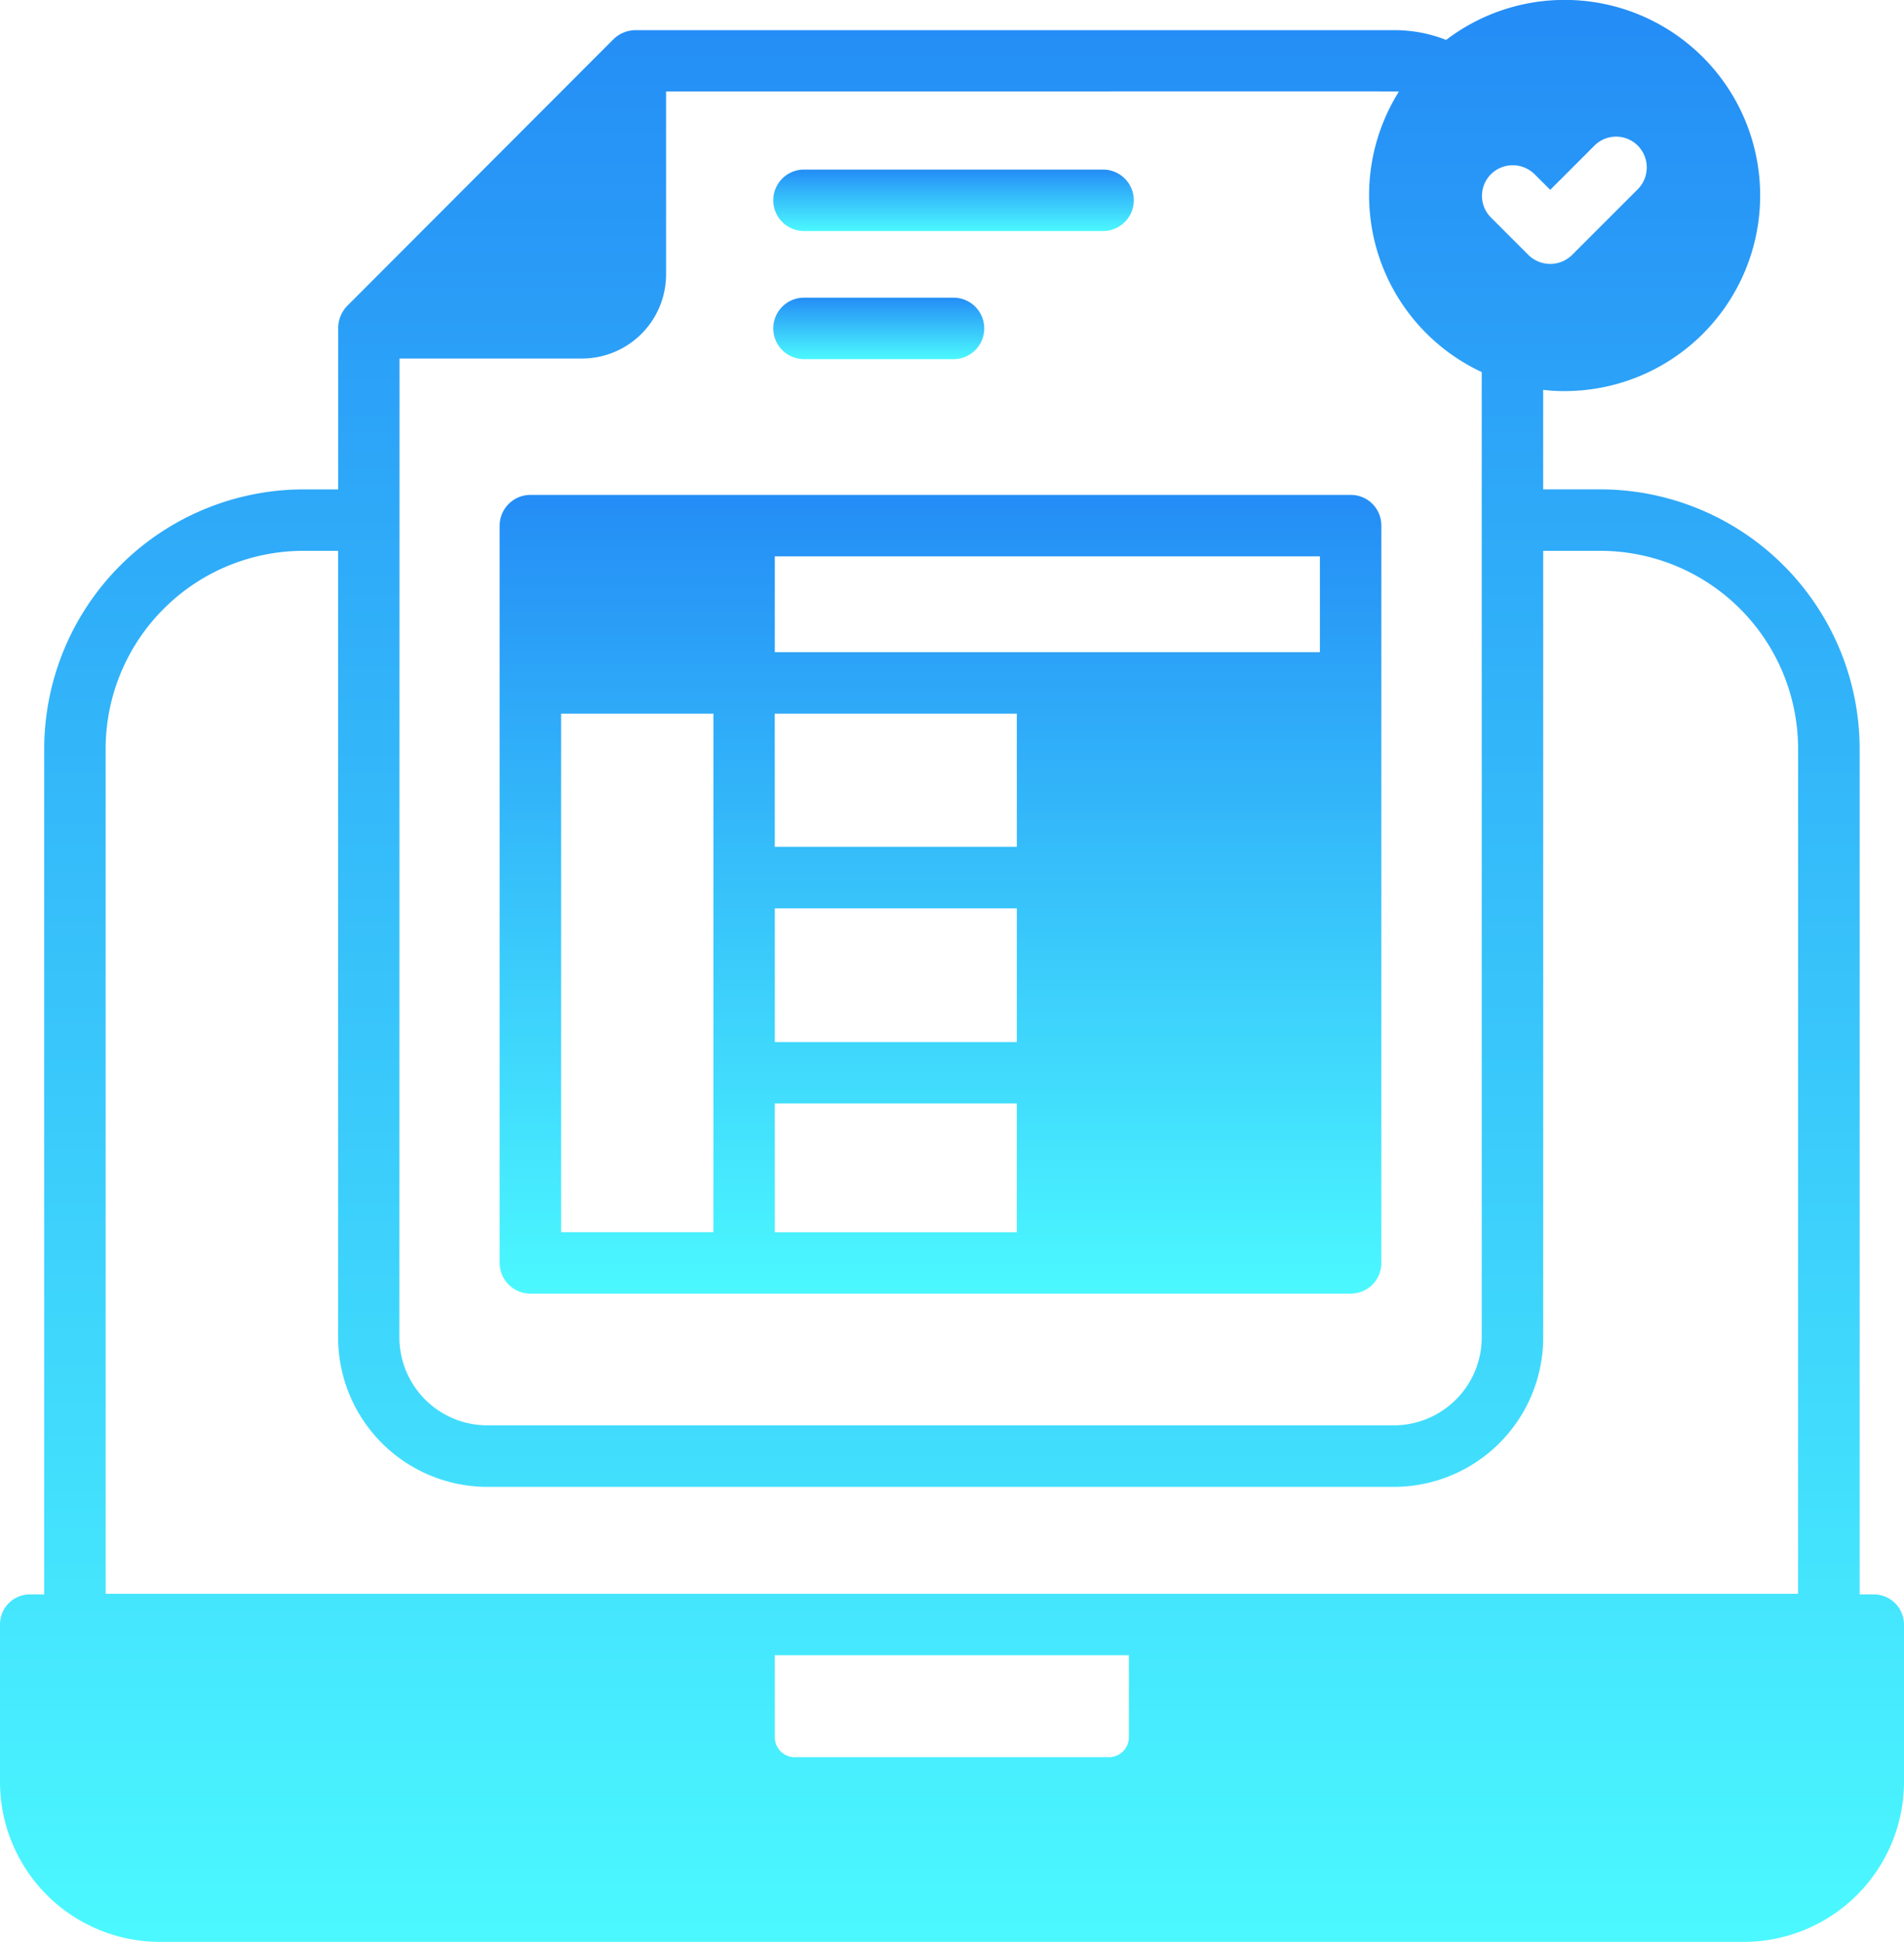
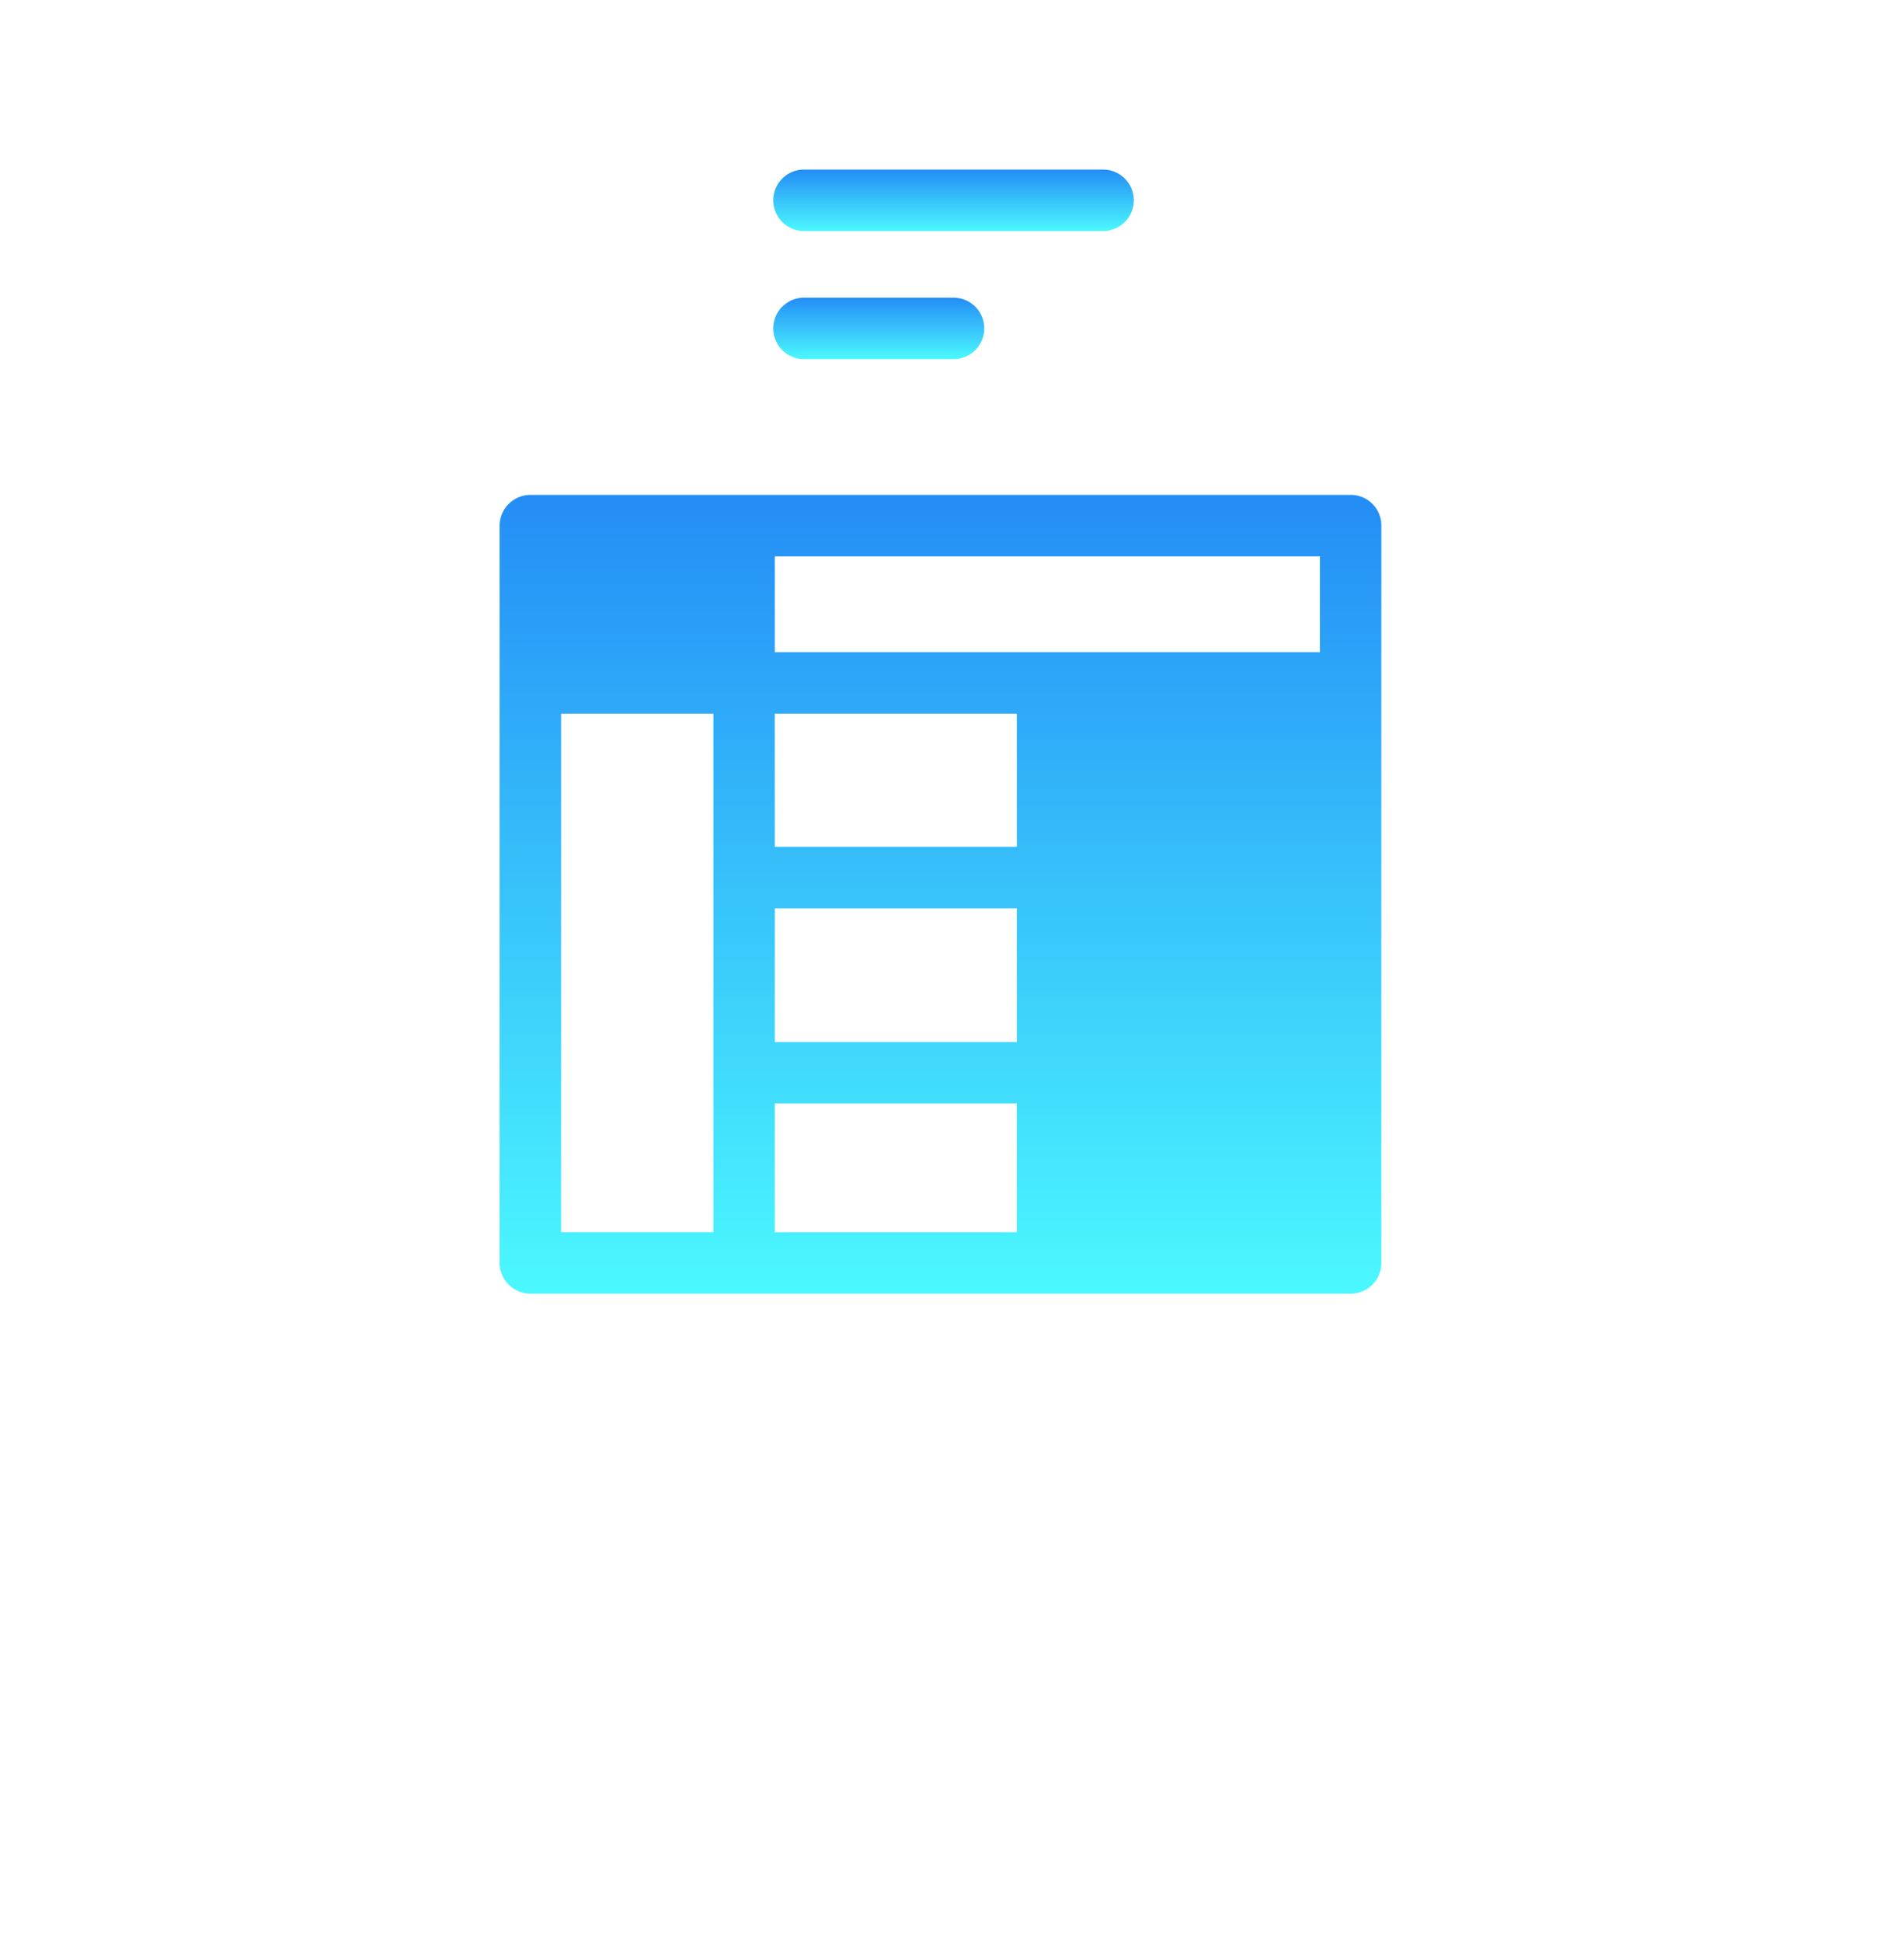
<svg xmlns="http://www.w3.org/2000/svg" id="Online_Invoice" width="58.428" height="59.569" viewBox="0 0 58.428 59.569">
  <defs>
    <linearGradient id="linear-gradient" x1="0.5" x2="0.5" y2="1" gradientUnits="objectBoundingBox">
      <stop offset="0" stop-color="#248df6" />
      <stop offset="1" stop-color="#4bf8ff" />
    </linearGradient>
  </defs>
  <g id="Group_109981" data-name="Group 109981" transform="translate(0 0)">
-     <path id="Path_155206" data-name="Path 155206" d="M61.5,52.305h-.433V26.361a7.967,7.967,0,0,0-7.954-7.954H51.355V15.354a4.97,4.97,0,0,0,.65.038A6,6,0,1,0,48.377,4.62a4.325,4.325,0,0,0-1.6-.3H23.5a.979.979,0,0,0-.669.273l-8.18,8.189a.981.981,0,0,0-.273.669v4.957H13.311a7.967,7.967,0,0,0-7.954,7.954V52.305H4.924A.919.919,0,0,0,4,53.229v4.825a4.909,4.909,0,0,0,4.891,4.91H57.528a4.917,4.917,0,0,0,4.9-4.91V53.229A.927.927,0,0,0,61.5,52.305ZM7.242,26.361a6.077,6.077,0,0,1,6.069-6.069h1.065V44.427a4.585,4.585,0,0,0,4.58,4.58h27.82a4.585,4.585,0,0,0,4.58-4.58V20.292h1.753a6.077,6.077,0,0,1,6.069,6.069V52.286H7.242ZM16.26,14.393h5.607A2.582,2.582,0,0,0,24.44,11.82V6.2c23.461,0,22.391-.009,22.485.009a5.985,5.985,0,0,0,2.545,8.6v29.61a2.7,2.7,0,0,1-2.7,2.7H18.956a2.7,2.7,0,0,1-2.7-2.7ZM38.642,56.687a.611.611,0,0,1-.612.612H28.389a.611.611,0,0,1-.612-.612V54.171H38.642ZM51.572,9.219l1.357-1.357a.939.939,0,0,1,1.329,0,.95.95,0,0,1,0,1.339l-2.017,2.016a.955.955,0,0,1-1.338,0l-1.15-1.149a.939.939,0,0,1,0-1.329.953.953,0,0,1,1.338,0Z" transform="translate(-4 -3.395)" fill="url(#linear-gradient)" />
    <path id="Path_155207" data-name="Path 155207" d="M30.122,10.8H39.3a.942.942,0,0,0,0-1.885H30.122a.942.942,0,0,0,0,1.885Z" transform="translate(-5.45 -3.713)" fill="url(#linear-gradient)" />
    <path id="Path_155208" data-name="Path 155208" d="M30.122,14.97h4.589a.942.942,0,0,0,0-1.885H30.122a.942.942,0,0,0,0,1.885Z" transform="translate(-5.45 -3.953)" fill="url(#linear-gradient)" />
    <path id="Path_155209" data-name="Path 155209" d="M21.212,44.007H46.384a.939.939,0,0,0,.942-.942V20.447a.936.936,0,0,0-.942-.942H21.212a.945.945,0,0,0-.942.942V43.065A.945.945,0,0,0,21.212,44.007Zm7.5-17.792H36.14V30.3H28.714ZM36.14,36.289H28.714v-4.1H36.14Zm-7.426,1.885H36.14v3.949H28.714ZM45.441,24.33H28.714V21.39H45.441ZM22.155,26.215h4.674V42.122H22.155Z" transform="translate(-4.937 -4.323)" fill="url(#linear-gradient)" />
  </g>
</svg>